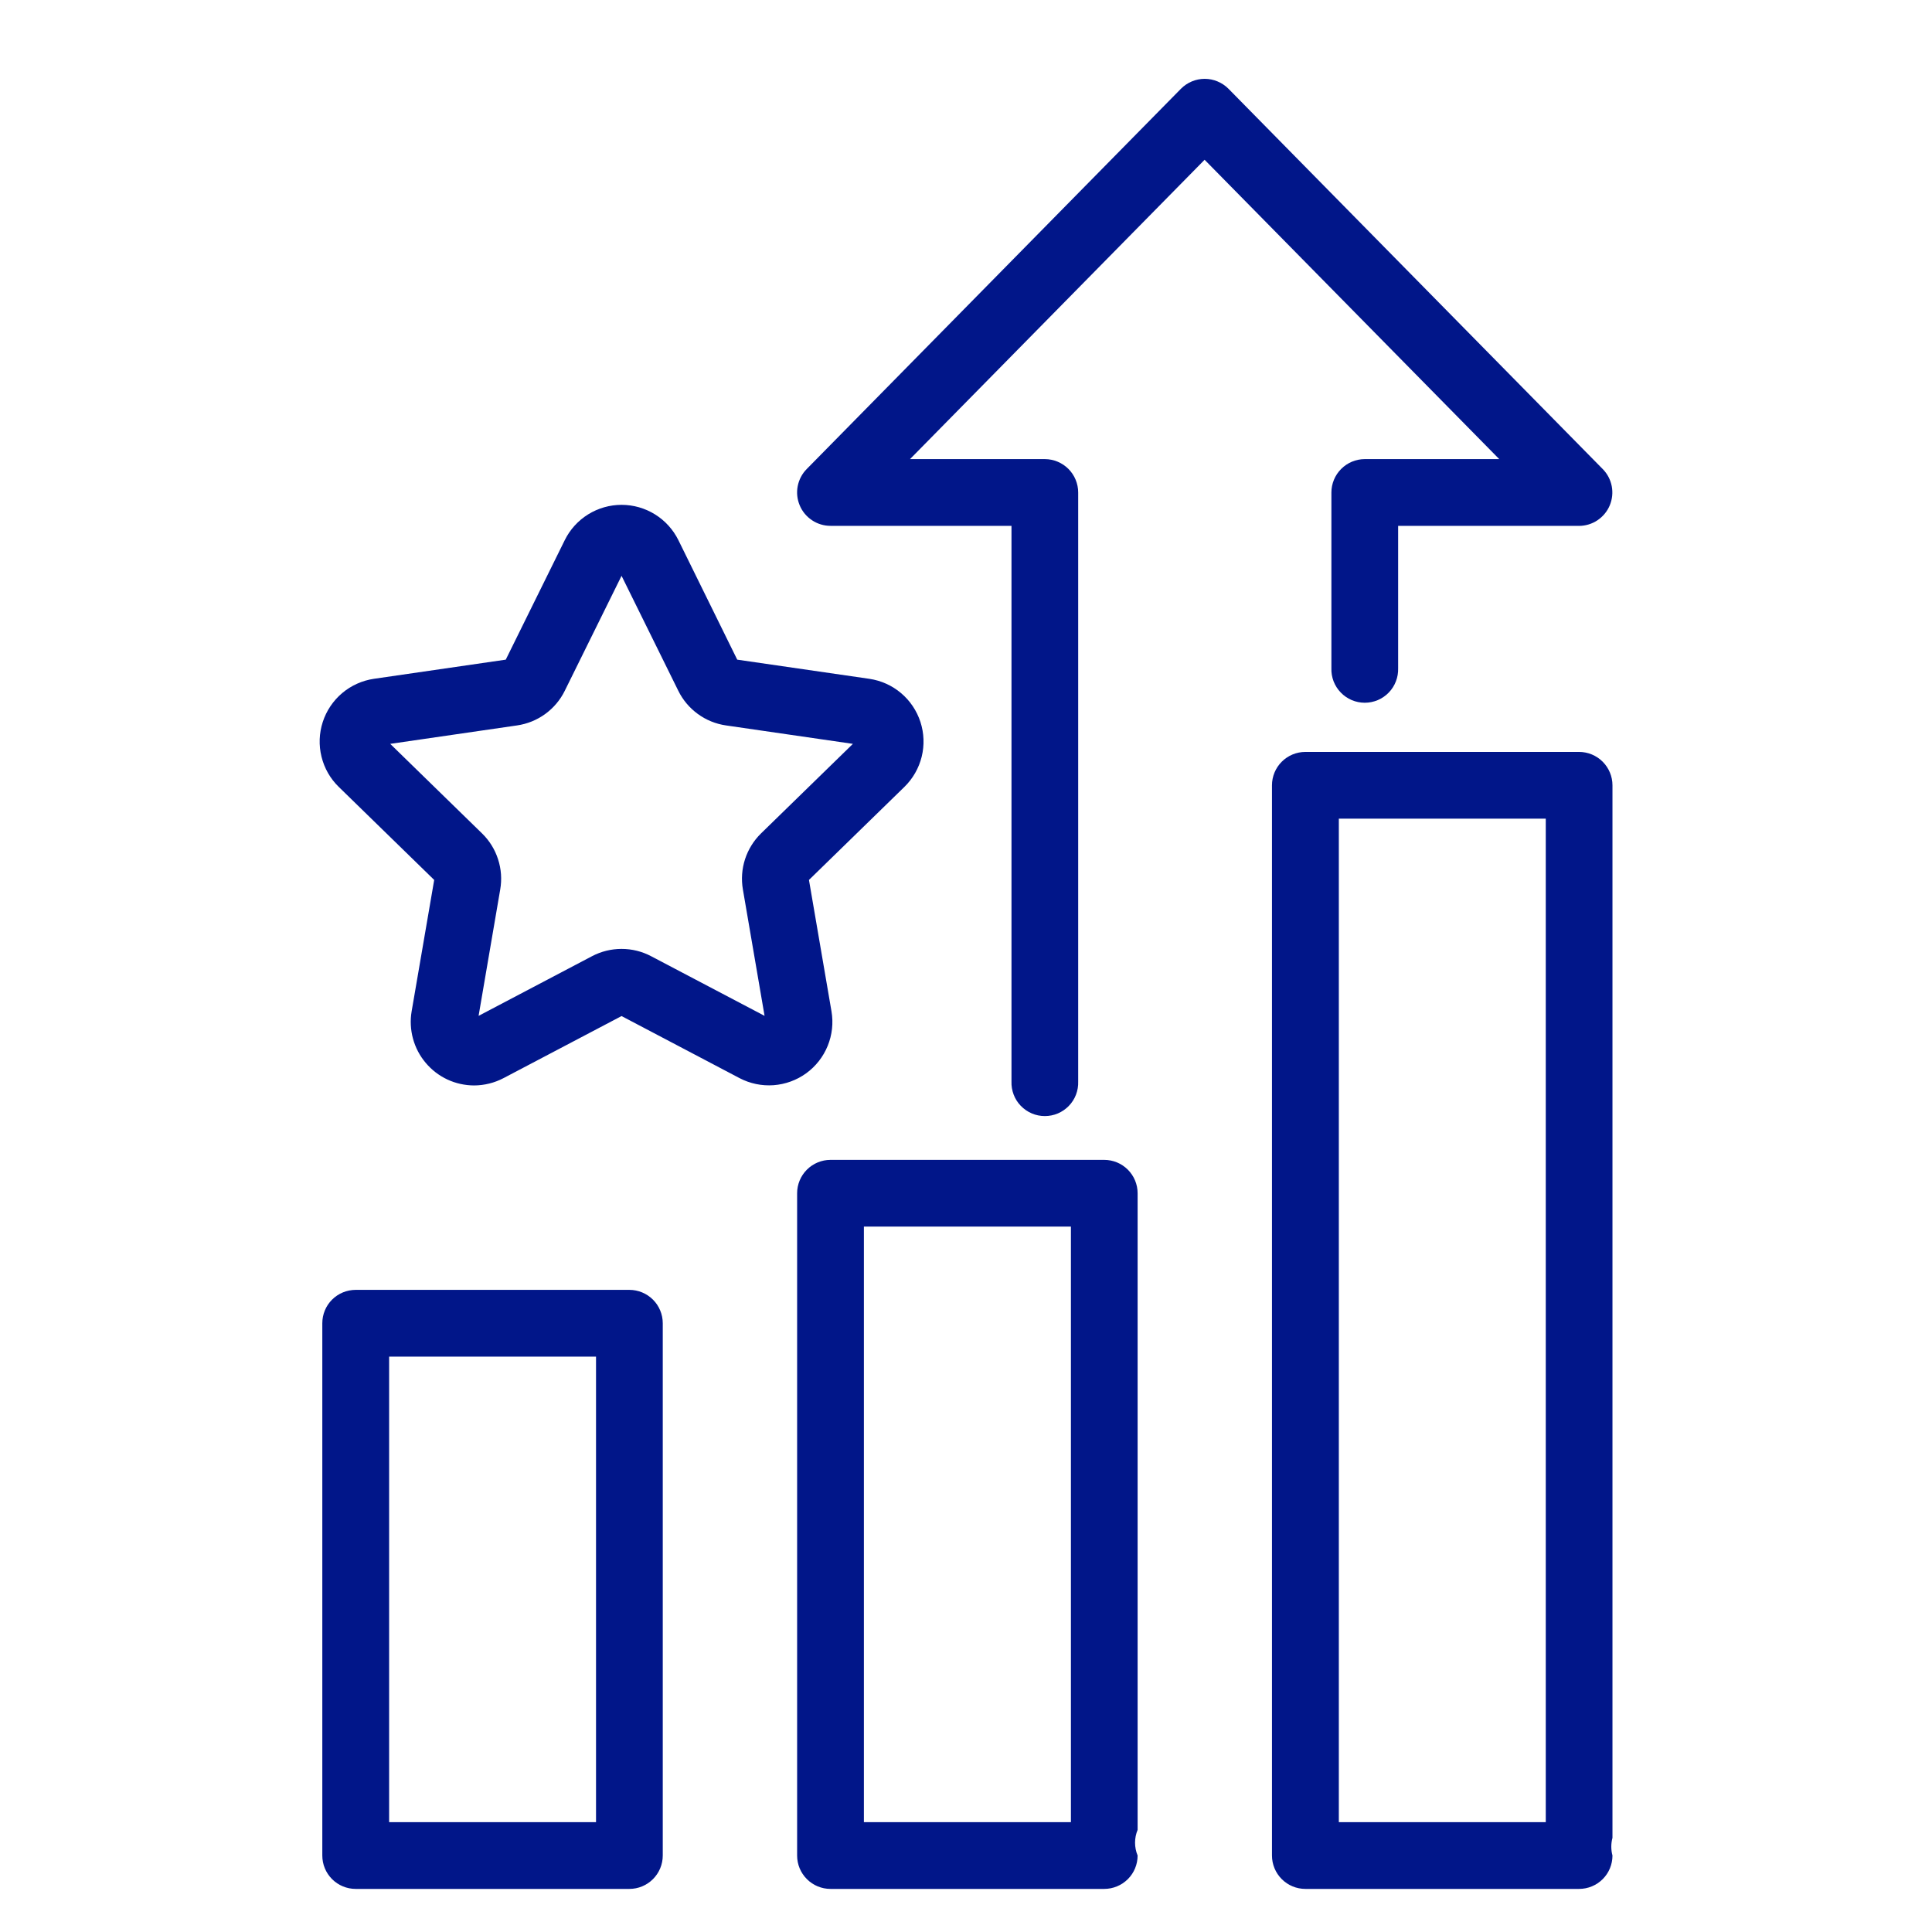
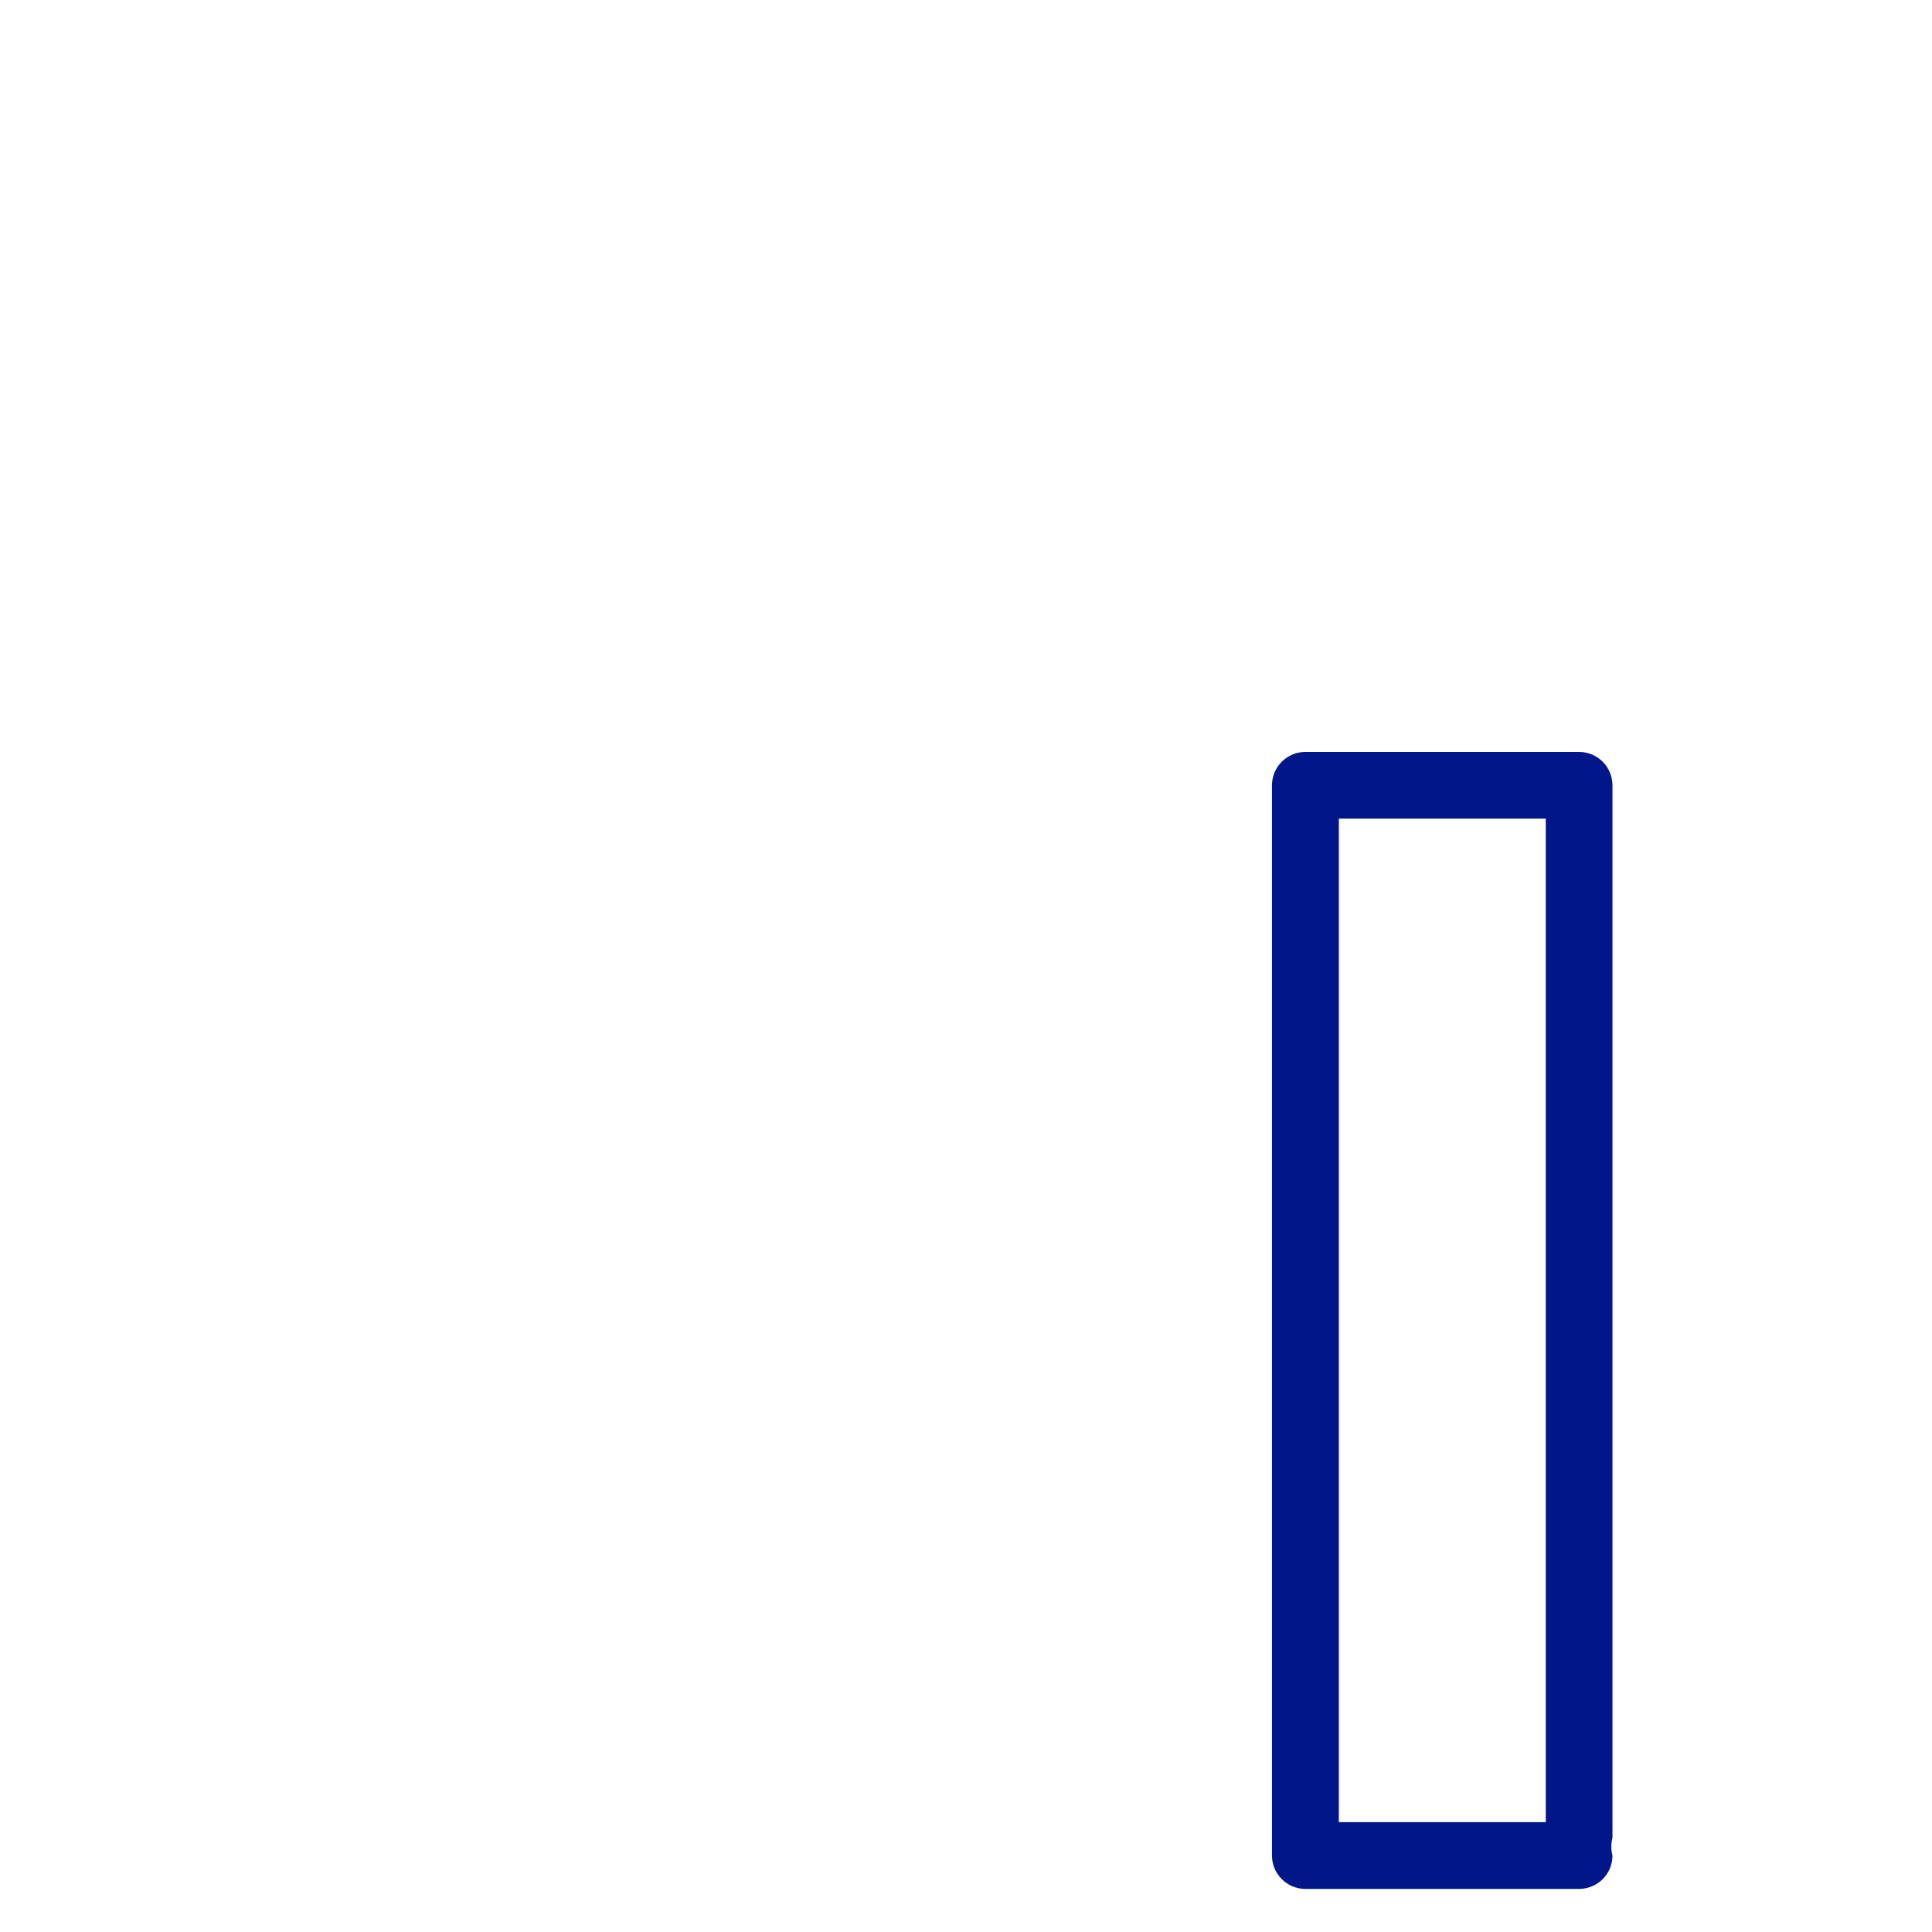
<svg xmlns="http://www.w3.org/2000/svg" width="46" height="46" viewBox="0 0 46 46" fill="none">
-   <path d="M14.986 30.711H8.468C8.257 30.712 8.055 30.795 7.906 30.944C7.757 31.093 7.674 31.295 7.674 31.506V44.179C7.674 44.39 7.757 44.592 7.906 44.741C8.055 44.89 8.257 44.974 8.468 44.974H14.986C15.196 44.974 15.398 44.89 15.547 44.741C15.696 44.592 15.78 44.39 15.78 44.179V31.506C15.78 31.295 15.696 31.093 15.547 30.944C15.398 30.795 15.196 30.712 14.986 30.711ZM14.191 32.3V43.385H9.265V32.3H14.191Z" fill="#011689" />
-   <path d="M26.291 27.616H19.773C19.563 27.616 19.361 27.7 19.212 27.849C19.063 27.998 18.979 28.2 18.979 28.41V44.179C18.979 44.39 19.062 44.592 19.212 44.741C19.36 44.89 19.563 44.974 19.773 44.974H26.291C26.502 44.974 26.704 44.89 26.854 44.741C27.003 44.592 27.086 44.39 27.086 44.179C27.046 44.082 27.025 43.978 27.025 43.873C27.025 43.769 27.046 43.665 27.086 43.568V28.41C27.086 28.2 27.002 27.998 26.853 27.849C26.704 27.7 26.502 27.616 26.291 27.616ZM25.498 29.205V43.385H20.569V29.205H25.498Z" fill="#011689" />
  <path d="M38.392 18.698C38.392 18.487 38.308 18.285 38.159 18.136C38.01 17.987 37.808 17.903 37.598 17.903H31.08C30.869 17.903 30.667 17.987 30.518 18.136C30.369 18.285 30.285 18.487 30.285 18.698V44.179C30.285 44.39 30.369 44.592 30.518 44.741C30.667 44.89 30.869 44.974 31.08 44.974H37.598C37.808 44.974 38.011 44.89 38.16 44.741C38.309 44.592 38.392 44.39 38.392 44.179C38.355 44.041 38.355 43.896 38.392 43.758V18.698ZM36.804 19.492V43.385H31.877V19.492H36.804Z" fill="#011689" />
-   <path d="M32.494 10.931C32.283 10.932 32.082 11.016 31.933 11.165C31.784 11.314 31.7 11.516 31.7 11.726V15.909C31.696 16.016 31.714 16.122 31.752 16.222C31.791 16.322 31.849 16.413 31.923 16.489C31.997 16.566 32.086 16.627 32.184 16.669C32.282 16.71 32.388 16.732 32.494 16.732C32.601 16.732 32.707 16.71 32.805 16.669C32.903 16.627 32.992 16.566 33.066 16.489C33.14 16.413 33.198 16.322 33.236 16.222C33.275 16.122 33.292 16.016 33.289 15.909V12.521H37.594C37.75 12.521 37.904 12.475 38.034 12.388C38.164 12.301 38.267 12.178 38.327 12.034C38.388 11.889 38.404 11.73 38.375 11.576C38.345 11.422 38.271 11.28 38.161 11.169L29.25 2.114C29.176 2.039 29.087 1.98 28.99 1.939C28.893 1.898 28.789 1.877 28.683 1.877C28.578 1.877 28.474 1.898 28.376 1.939C28.279 1.98 28.191 2.039 28.117 2.114L19.207 11.168C19.097 11.279 19.023 11.421 18.993 11.575C18.963 11.729 18.98 11.888 19.041 12.033C19.101 12.177 19.203 12.3 19.334 12.387C19.464 12.474 19.617 12.52 19.774 12.52H24.083V25.75C24.079 25.857 24.097 25.963 24.135 26.063C24.173 26.163 24.231 26.254 24.305 26.33C24.38 26.407 24.468 26.468 24.567 26.51C24.665 26.552 24.77 26.573 24.877 26.573C24.984 26.573 25.09 26.552 25.188 26.51C25.286 26.468 25.375 26.407 25.449 26.33C25.523 26.254 25.581 26.163 25.619 26.063C25.657 25.963 25.675 25.857 25.671 25.75V11.726C25.671 11.516 25.587 11.314 25.439 11.165C25.29 11.016 25.088 10.932 24.878 10.931H21.667L28.681 3.804L35.696 10.931H32.494Z" fill="#011689" />
-   <path d="M19.797 24.078L19.261 20.951L21.533 18.736C21.734 18.54 21.877 18.291 21.945 18.017C22.012 17.744 22.002 17.457 21.915 17.189C21.828 16.922 21.668 16.683 21.453 16.502C21.238 16.32 20.976 16.203 20.697 16.162L17.553 15.706L16.152 12.86C16.027 12.608 15.835 12.396 15.595 12.247C15.357 12.099 15.081 12.02 14.799 12.02C14.518 12.02 14.242 12.099 14.003 12.247C13.764 12.396 13.571 12.608 13.447 12.86L12.042 15.706L8.902 16.162C8.624 16.203 8.362 16.321 8.147 16.502C7.932 16.684 7.772 16.922 7.685 17.189C7.598 17.457 7.587 17.744 7.655 18.017C7.722 18.291 7.864 18.54 8.066 18.736L10.338 20.951L9.801 24.078C9.764 24.295 9.775 24.517 9.833 24.729C9.89 24.94 9.993 25.137 10.135 25.305C10.276 25.473 10.452 25.609 10.651 25.702C10.85 25.795 11.067 25.843 11.287 25.844C11.532 25.843 11.773 25.783 11.99 25.669L14.799 24.192L17.607 25.669C17.857 25.8 18.137 25.858 18.418 25.838C18.699 25.817 18.968 25.719 19.196 25.554C19.424 25.388 19.601 25.162 19.707 24.901C19.813 24.641 19.845 24.356 19.797 24.078ZM17.688 21.178L18.204 24.187L15.501 22.766C15.285 22.652 15.044 22.593 14.799 22.593C14.555 22.593 14.314 22.652 14.097 22.766L11.395 24.187L11.91 21.178C11.952 20.937 11.934 20.689 11.858 20.457C11.783 20.224 11.652 20.013 11.476 19.842L9.291 17.711L12.311 17.272C12.553 17.237 12.783 17.144 12.981 17C13.179 16.856 13.339 16.667 13.447 16.447L14.799 13.71L16.15 16.447C16.258 16.667 16.418 16.856 16.616 17C16.814 17.144 17.043 17.237 17.285 17.272L20.307 17.711L18.121 19.842C17.946 20.013 17.815 20.224 17.739 20.457C17.664 20.689 17.646 20.937 17.688 21.178Z" fill="#011689" />
</svg>